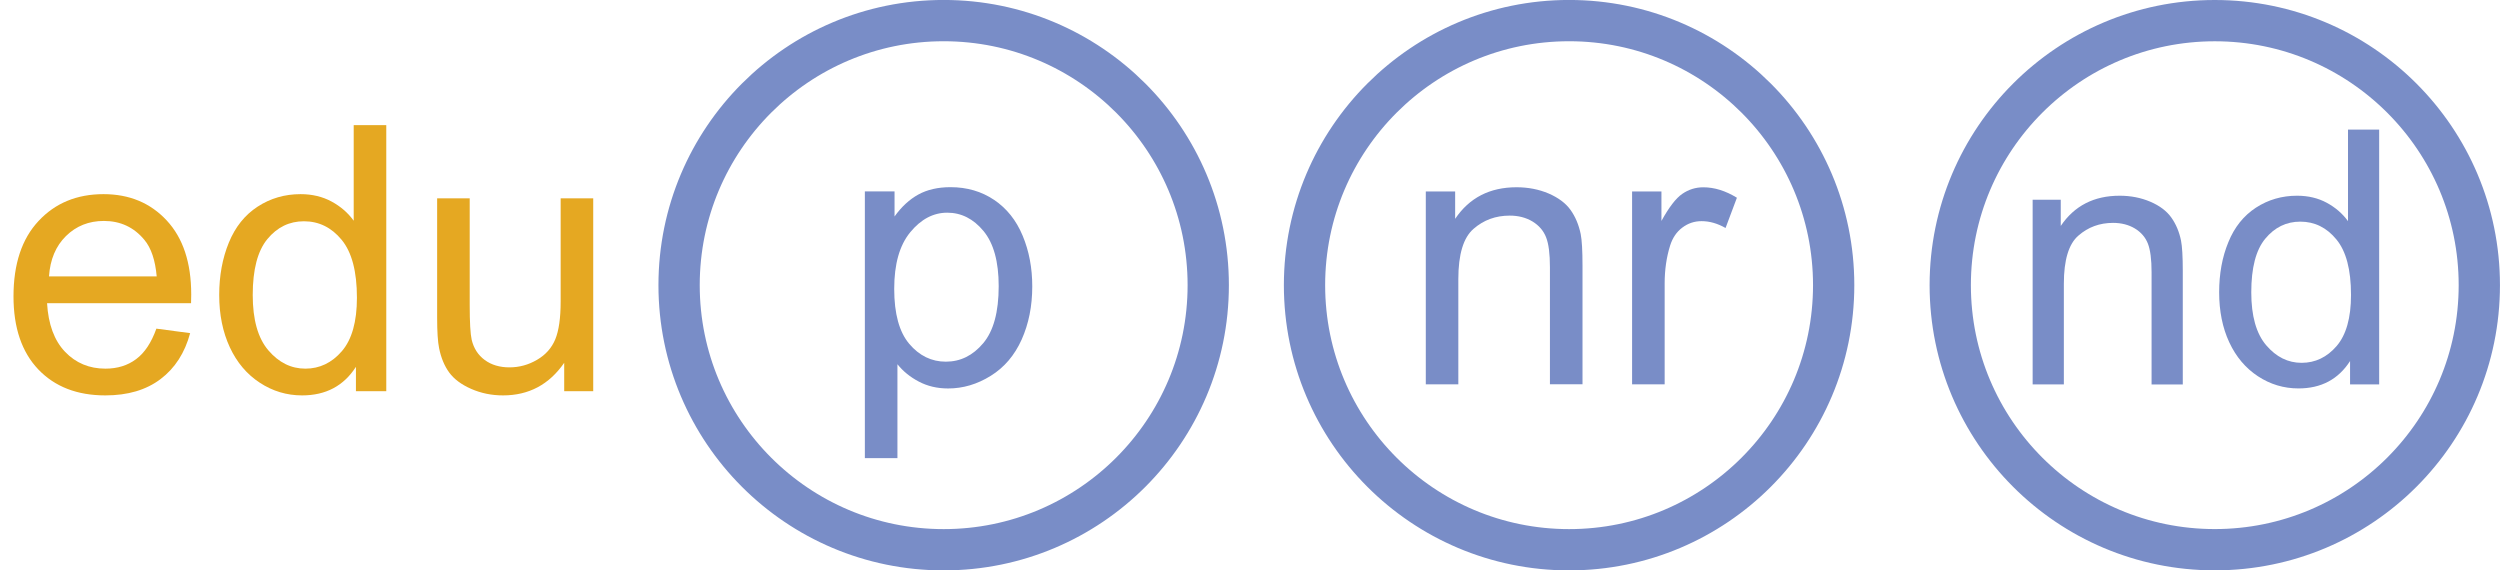
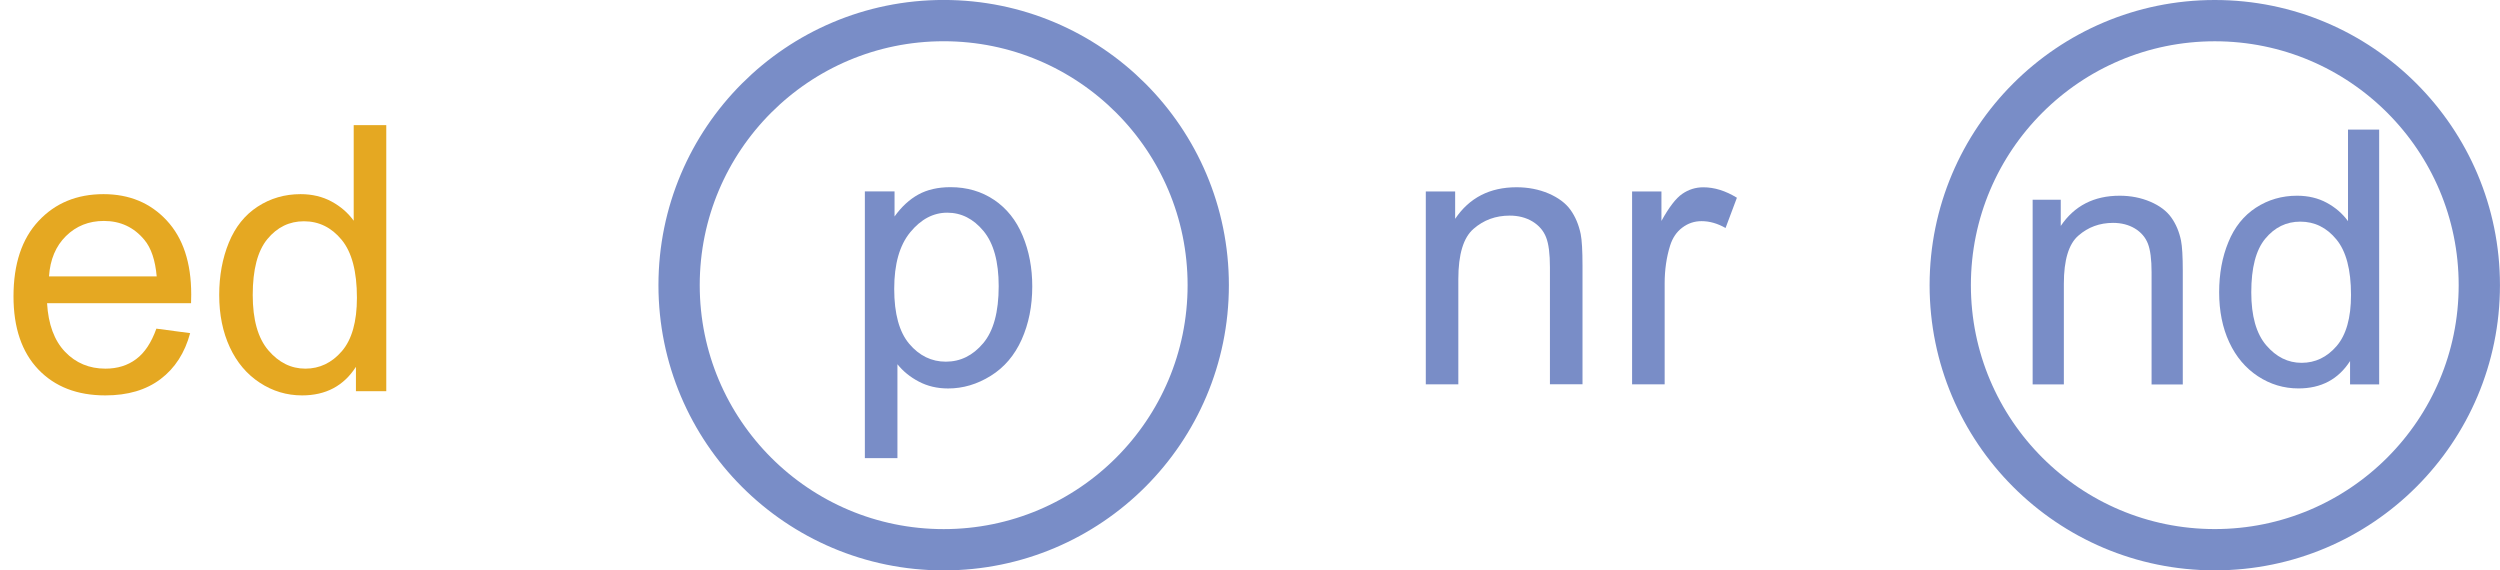
<svg xmlns="http://www.w3.org/2000/svg" version="1.1" id="Layer_1" width="60.559" height="13.816" viewBox="0 0 60.559 13.816" overflow="visible" enable-background="new 0 0 60.559 13.816" xml:space="preserve">
  <g enable-background="new    ">
    <path fill="#E5A822" d="M3.788,7.961l0.818,0.109C4.477,8.548,4.238,8.919,3.889,9.183S3.095,9.578,2.552,9.578   c-0.683,0-1.224-0.21-1.625-0.63c-0.4-0.421-0.6-1.01-0.6-1.768c0-0.785,0.202-1.395,0.607-1.827   c0.404-0.434,0.929-0.65,1.574-0.65c0.625,0,1.135,0.212,1.53,0.637c0.396,0.425,0.594,1.022,0.594,1.793   c0,0.047-0.001,0.117-0.004,0.211H1.14C1.17,7.857,1.315,8.249,1.576,8.522S2.164,8.93,2.554,8.93c0.291,0,0.539-0.077,0.744-0.231   C3.505,8.545,3.667,8.299,3.788,7.961z M1.187,6.696h2.609C3.761,6.302,3.662,6.007,3.497,5.81   c-0.252-0.305-0.58-0.458-0.981-0.458c-0.364,0-0.67,0.122-0.918,0.366C1.351,5.961,1.214,6.287,1.187,6.696z" />
    <path fill="#E5A822" d="M8.622,9.477V8.886C8.326,9.348,7.891,9.578,7.318,9.578c-0.372,0-0.714-0.103-1.026-0.308   C5.98,9.066,5.738,8.78,5.567,8.412S5.31,7.622,5.31,7.146c0-0.466,0.078-0.889,0.233-1.268C5.698,5.499,5.93,5.208,6.24,5.006   c0.311-0.202,0.657-0.303,1.041-0.303c0.281,0,0.531,0.06,0.751,0.179S8.43,5.156,8.568,5.347V3.031h0.789v6.445H8.622z    M6.122,7.147c0,0.598,0.126,1.044,0.379,1.34S7.053,8.93,7.397,8.93c0.347,0,0.642-0.142,0.885-0.424   c0.242-0.282,0.364-0.714,0.364-1.293c0-0.639-0.124-1.106-0.371-1.405S7.724,5.36,7.362,5.36c-0.353,0-0.648,0.144-0.885,0.431   S6.122,6.53,6.122,7.147z" />
-     <path fill="#E5A822" d="M13.667,9.477V8.788c-0.363,0.527-0.857,0.79-1.482,0.79c-0.276,0-0.533-0.053-0.772-0.158   c-0.239-0.105-0.416-0.238-0.532-0.397c-0.116-0.16-0.197-0.355-0.244-0.587c-0.032-0.155-0.048-0.401-0.048-0.738V4.805h0.789   v2.59c0,0.413,0.016,0.692,0.048,0.836c0.05,0.208,0.155,0.371,0.317,0.49c0.161,0.118,0.36,0.178,0.598,0.178   s0.46-0.061,0.668-0.183c0.208-0.121,0.355-0.287,0.442-0.497c0.086-0.209,0.13-0.514,0.13-0.912V4.805h0.789v4.672H13.667z" />
  </g>
  <g enable-background="new    ">
    <path fill="#798DC7" d="M34.538,9.31V4.638h0.711v0.663c0.343-0.51,0.839-0.765,1.487-0.765c0.282,0,0.541,0.051,0.777,0.151   c0.236,0.102,0.413,0.234,0.531,0.398c0.117,0.164,0.199,0.358,0.246,0.584c0.029,0.146,0.044,0.403,0.044,0.77v2.87h-0.789V6.472   c0-0.322-0.03-0.563-0.093-0.723c-0.062-0.16-0.172-0.287-0.328-0.383c-0.158-0.095-0.342-0.143-0.554-0.143   c-0.339,0-0.63,0.106-0.876,0.321c-0.246,0.213-0.368,0.619-0.368,1.217V9.31H34.538z" />
    <path fill="#798DC7" d="M39.535,9.31V4.638h0.711v0.714c0.183-0.332,0.351-0.551,0.505-0.656c0.154-0.106,0.323-0.159,0.509-0.159   c0.268,0,0.539,0.084,0.814,0.253l-0.275,0.733c-0.193-0.11-0.387-0.166-0.58-0.166c-0.174,0-0.329,0.052-0.467,0.156   c-0.139,0.104-0.236,0.248-0.295,0.433c-0.088,0.281-0.133,0.588-0.133,0.922V9.31H39.535z" />
  </g>
-   <circle fill="none" stroke="#798DC7" cx="38.009" cy="6.908" r="6.409" />
  <g enable-background="new    ">
    <path fill="#798DC7" d="M49.238,9.312V4.838h0.681v0.635c0.329-0.488,0.805-0.732,1.426-0.732c0.27,0,0.517,0.049,0.743,0.145   c0.227,0.097,0.396,0.225,0.508,0.382c0.112,0.157,0.192,0.343,0.236,0.559c0.028,0.14,0.043,0.386,0.043,0.737v2.749h-0.756V6.594   c0-0.309-0.03-0.54-0.089-0.692c-0.06-0.153-0.164-0.275-0.315-0.367c-0.149-0.09-0.327-0.136-0.529-0.136   c-0.323,0-0.604,0.102-0.839,0.308C50.111,5.91,49.994,6.3,49.994,6.872v2.44H49.238z" />
    <path fill="#798DC7" d="M56.927,9.312V8.746c-0.284,0.442-0.7,0.663-1.249,0.663c-0.357,0-0.685-0.099-0.983-0.295   c-0.298-0.196-0.53-0.47-0.694-0.822c-0.164-0.352-0.245-0.756-0.245-1.212c0-0.446,0.073-0.851,0.223-1.214   c0.147-0.363,0.371-0.642,0.667-0.835c0.298-0.194,0.631-0.29,0.997-0.29c0.27,0,0.509,0.057,0.72,0.171   c0.21,0.114,0.381,0.262,0.514,0.445V3.139h0.755v6.172H56.927z M54.534,7.081c0,0.572,0.12,1,0.362,1.283s0.527,0.425,0.857,0.425   c0.332,0,0.615-0.136,0.848-0.406c0.232-0.27,0.349-0.684,0.349-1.238c0-0.612-0.118-1.06-0.355-1.346   c-0.236-0.287-0.527-0.43-0.874-0.43c-0.338,0-0.62,0.138-0.848,0.413S54.534,6.49,54.534,7.081z" />
  </g>
  <circle fill="none" stroke="#798DC7" cx="53.65" cy="6.908" r="6.408" />
  <g enable-background="new    ">
    <path fill="#798DC7" d="M20.95,11.097V4.636h0.719v0.608c0.17-0.237,0.362-0.414,0.577-0.532c0.214-0.118,0.474-0.178,0.779-0.178   c0.399,0,0.751,0.103,1.056,0.308s0.536,0.494,0.691,0.867c0.156,0.373,0.233,0.782,0.233,1.228c0,0.478-0.086,0.907-0.257,1.289   c-0.172,0.382-0.421,0.675-0.749,0.878c-0.327,0.204-0.671,0.306-1.032,0.306c-0.264,0-0.501-0.056-0.711-0.167   c-0.21-0.11-0.382-0.251-0.517-0.42v2.274H20.95z M21.661,6.998c0,0.601,0.122,1.045,0.365,1.332s0.539,0.431,0.885,0.431   c0.353,0,0.654-0.148,0.905-0.446c0.251-0.297,0.376-0.758,0.376-1.383c0-0.595-0.123-1.04-0.368-1.336s-0.538-0.444-0.878-0.444   c-0.337,0-0.636,0.157-0.896,0.473S21.661,6.397,21.661,6.998z" />
  </g>
  <circle fill="none" stroke="#798DC7" cx="22.859" cy="6.908" r="6.409" />
</svg>